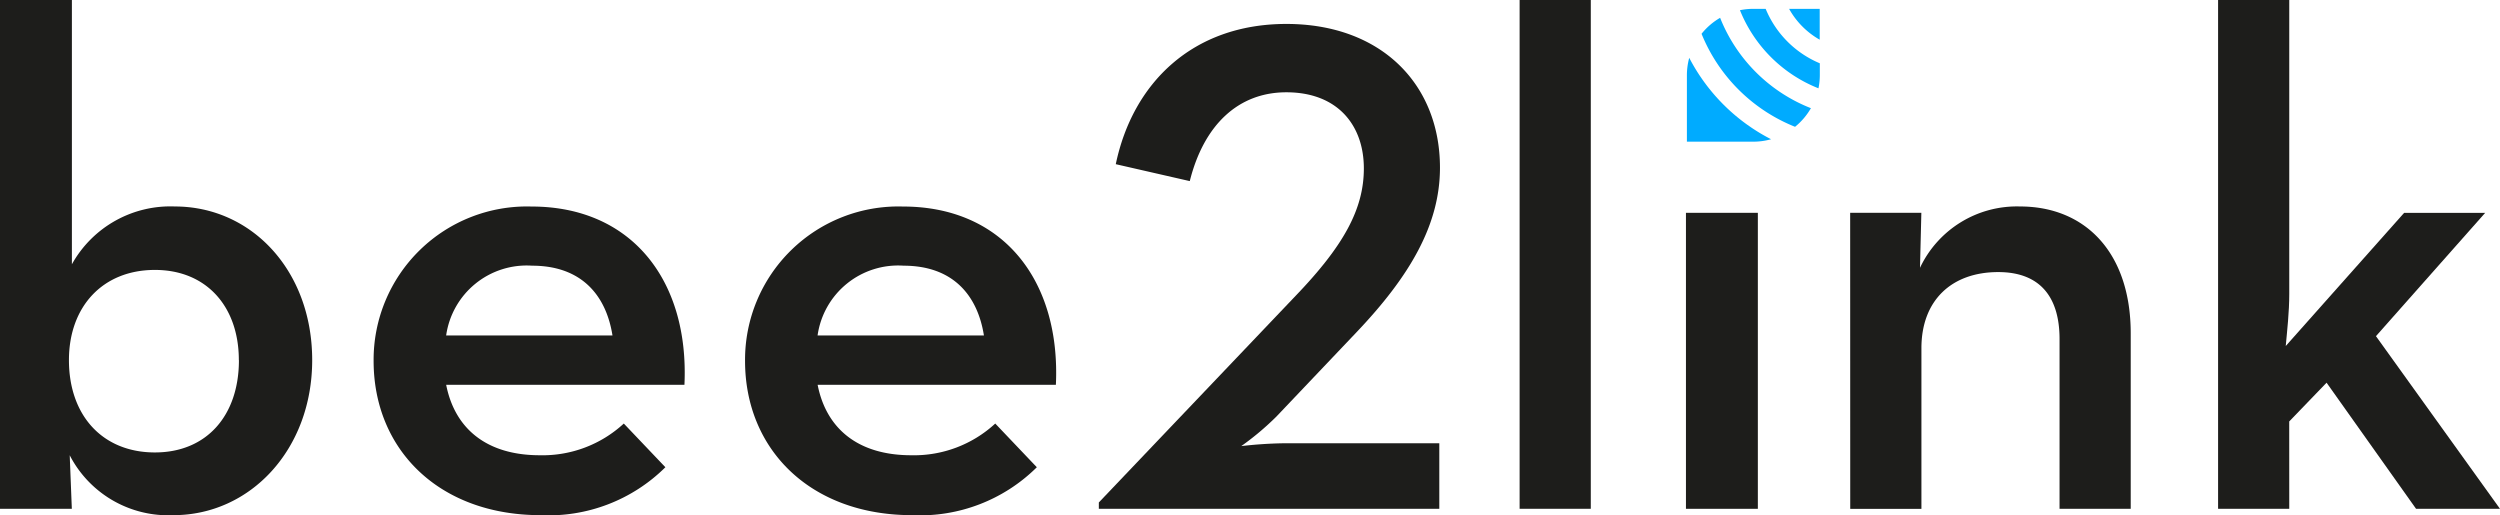
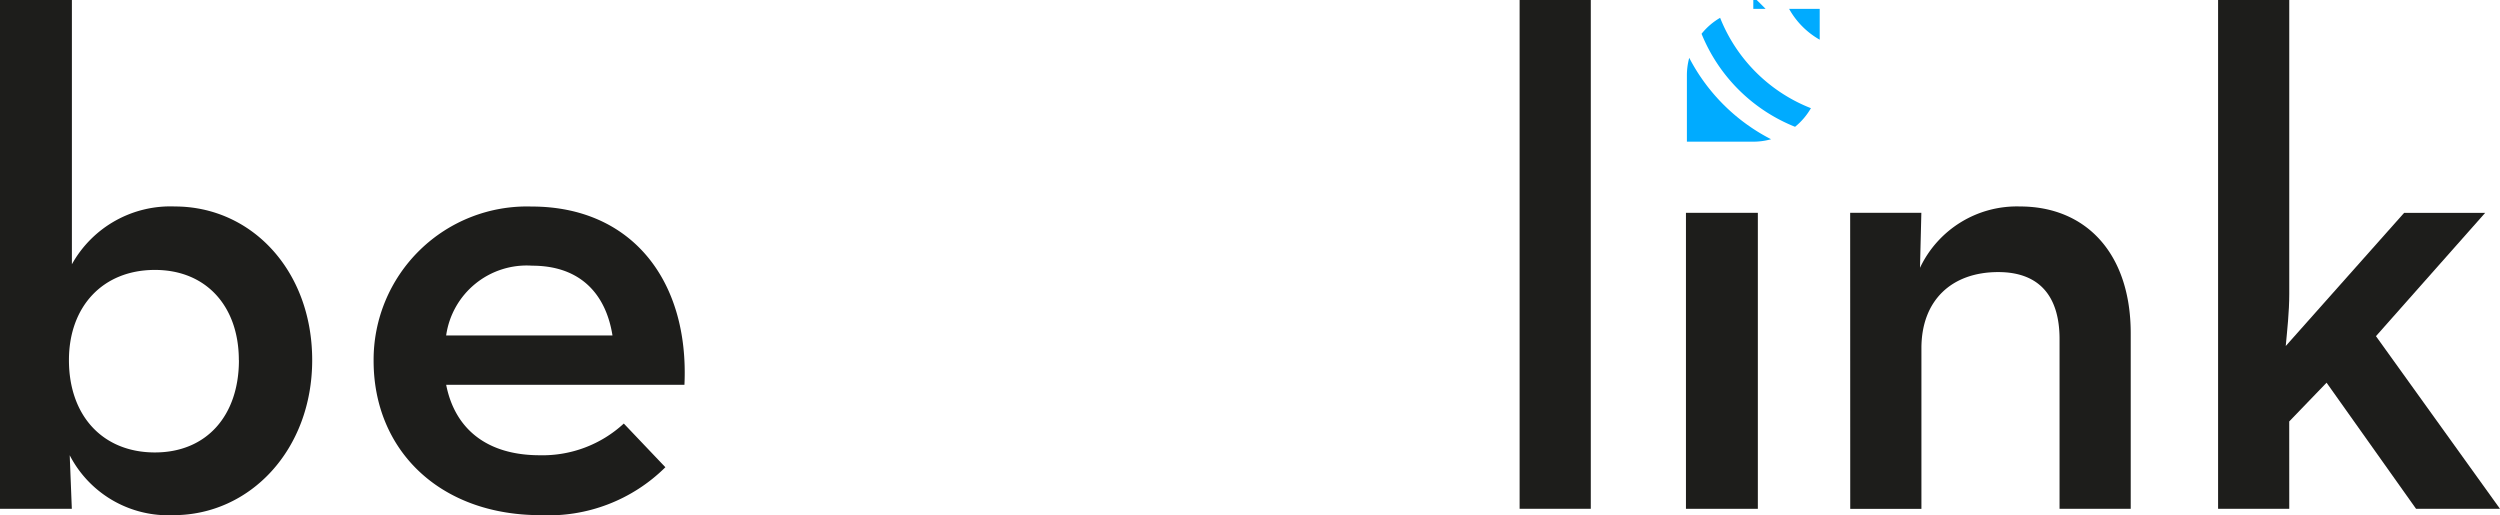
<svg xmlns="http://www.w3.org/2000/svg" width="184.685" height="38.057" viewBox="0 0 184.685 38.057">
  <g id="Groupe_34" data-name="Groupe 34" transform="translate(-455.25 -380.914)">
    <g id="Groupe_32" data-name="Groupe 32" transform="translate(579.868 381.568)">
      <path id="Tracé_434" data-name="Tracé 434" d="M1106.511,403.232a4.871,4.871,0,0,0-.173,1.288v4.906h4.906a4.865,4.865,0,0,0,1.312-.18,14,14,0,0,1-6.046-6.015Z" transform="translate(-1106.338 -399.614)" fill="#00abff" fill-rule="evenodd" />
      <path id="Tracé_435" data-name="Tracé 435" d="M1113.365,387.783a4.957,4.957,0,0,0-1.373,1.181,12.43,12.43,0,0,0,6.908,6.872,4.965,4.965,0,0,0,1.172-1.376,11.888,11.888,0,0,1-6.708-6.677Z" transform="translate(-1110.91 -387.122)" fill="#00abff" fill-rule="evenodd" />
-       <path id="Tracé_436" data-name="Tracé 436" d="M1128.707,384.333h-.907a4.848,4.848,0,0,0-.987.1,10.363,10.363,0,0,0,5.8,5.77,4.891,4.891,0,0,0,.1-.964v-.884a7.432,7.432,0,0,1-4-4.021Z" transform="translate(-1122.894 -384.333)" fill="#00abff" fill-rule="evenodd" />
+       <path id="Tracé_436" data-name="Tracé 436" d="M1128.707,384.333h-.907v-.884a7.432,7.432,0,0,1-4-4.021Z" transform="translate(-1122.894 -384.333)" fill="#00abff" fill-rule="evenodd" />
      <path id="Tracé_437" data-name="Tracé 437" d="M1146.774,385.642a5.913,5.913,0,0,0,1.272.968v-2.279h-2.261A5.9,5.9,0,0,0,1146.774,385.642Z" transform="translate(-1138.235 -384.331)" fill="#00abff" fill-rule="evenodd" />
    </g>
    <g id="Groupe_33" data-name="Groupe 33" transform="translate(455.25 380.914)">
      <path id="Tracé_438" data-name="Tracé 438" d="M460.4,414.545l.156,3.957H455.25V380.914h5.311v19.523a8.321,8.321,0,0,1,7.6-4.27c5.675,0,10.152,4.739,10.152,11.35s-4.581,11.454-10.256,11.454A8.186,8.186,0,0,1,460.4,414.545Zm12.494-7.027c0-3.957-2.394-6.664-6.2-6.664-3.853,0-6.351,2.707-6.351,6.664,0,4.112,2.5,6.82,6.351,6.82C470.5,414.338,472.9,411.63,472.9,407.518Z" transform="translate(-455.25 -380.914)" fill="#1d1d1b" />
      <path id="Tracé_439" data-name="Tracé 439" d="M611.722,478.985a8.849,8.849,0,0,0,6.2-2.342l3.071,3.228a12.254,12.254,0,0,1-9.216,3.54c-7.5,0-12.338-4.842-12.338-11.4a11.329,11.329,0,0,1,11.662-11.4c7.444,0,11.662,5.519,11.3,13.172H604.8C605.423,476.955,607.714,478.985,611.722,478.985Zm5.363-8.85c-.469-2.969-2.291-5.154-5.935-5.154a6.009,6.009,0,0,0-6.352,5.154Z" transform="translate(-571.839 -445.354)" fill="#1d1d1b" />
-       <path id="Tracé_440" data-name="Tracé 440" d="M755.085,478.985a8.849,8.849,0,0,0,6.2-2.342l3.071,3.228a12.254,12.254,0,0,1-9.216,3.54c-7.5,0-12.338-4.842-12.338-11.4a11.329,11.329,0,0,1,11.662-11.4c7.444,0,11.662,5.519,11.3,13.172h-17.6C748.786,476.955,751.077,478.985,755.085,478.985Zm5.363-8.85c-.469-2.969-2.291-5.154-5.935-5.154a6.009,6.009,0,0,0-6.353,5.154Z" transform="translate(-687.762 -445.354)" fill="#1d1d1b" />
-       <path id="Tracé_441" data-name="Tracé 441" d="M879.363,425.507,893.941,410.2c3.488-3.643,5-6.351,5-9.371,0-3.176-1.926-5.623-5.727-5.623-3.54,0-6.091,2.4-7.133,6.561l-5.466-1.25c1.249-5.987,5.674-10.36,12.6-10.36,6.976,0,11.349,4.426,11.349,10.621,0,4.218-2.238,8.017-6.143,12.131l-5.935,6.247a20.622,20.622,0,0,1-2.6,2.187,30.769,30.769,0,0,1,3.071-.208h11.558v4.842H879.363Z" transform="translate(-798.188 -388.388)" fill="#1d1d1b" />
      <path id="Tracé_442" data-name="Tracé 442" d="M1041.774,380.914h5.258V418.5h-5.258Z" transform="translate(-929.514 -380.914)" fill="#1d1d1b" />
      <path id="Tracé_443" data-name="Tracé 443" d="M1105.976,463.057h5.311v21.866h-5.311Z" transform="translate(-981.428 -447.335)" fill="#1d1d1b" />
      <path id="Tracé_444" data-name="Tracé 444" d="M1169.355,461.076h5.259l-.1,4.061a7.911,7.911,0,0,1,7.392-4.53c4.843,0,8.175,3.436,8.175,9.372v12.963h-5.258V470.4c0-3.125-1.458-4.946-4.53-4.946-3.436,0-5.674,2.082-5.674,5.622v11.87h-5.259Z" transform="translate(-1032.676 -445.354)" fill="#1d1d1b" />
      <path id="Tracé_445" data-name="Tracé 445" d="M1316.621,418.5h-5.258V380.914h5.258v21.71c0,1.353-.156,2.707-.26,3.852l8.747-9.839h5.987l-8.069,9.111,9.163,12.755h-6.2l-6.612-9.318-2.759,2.863Z" transform="translate(-1147.504 -380.914)" fill="#1d1d1b" />
    </g>
  </g>
</svg>